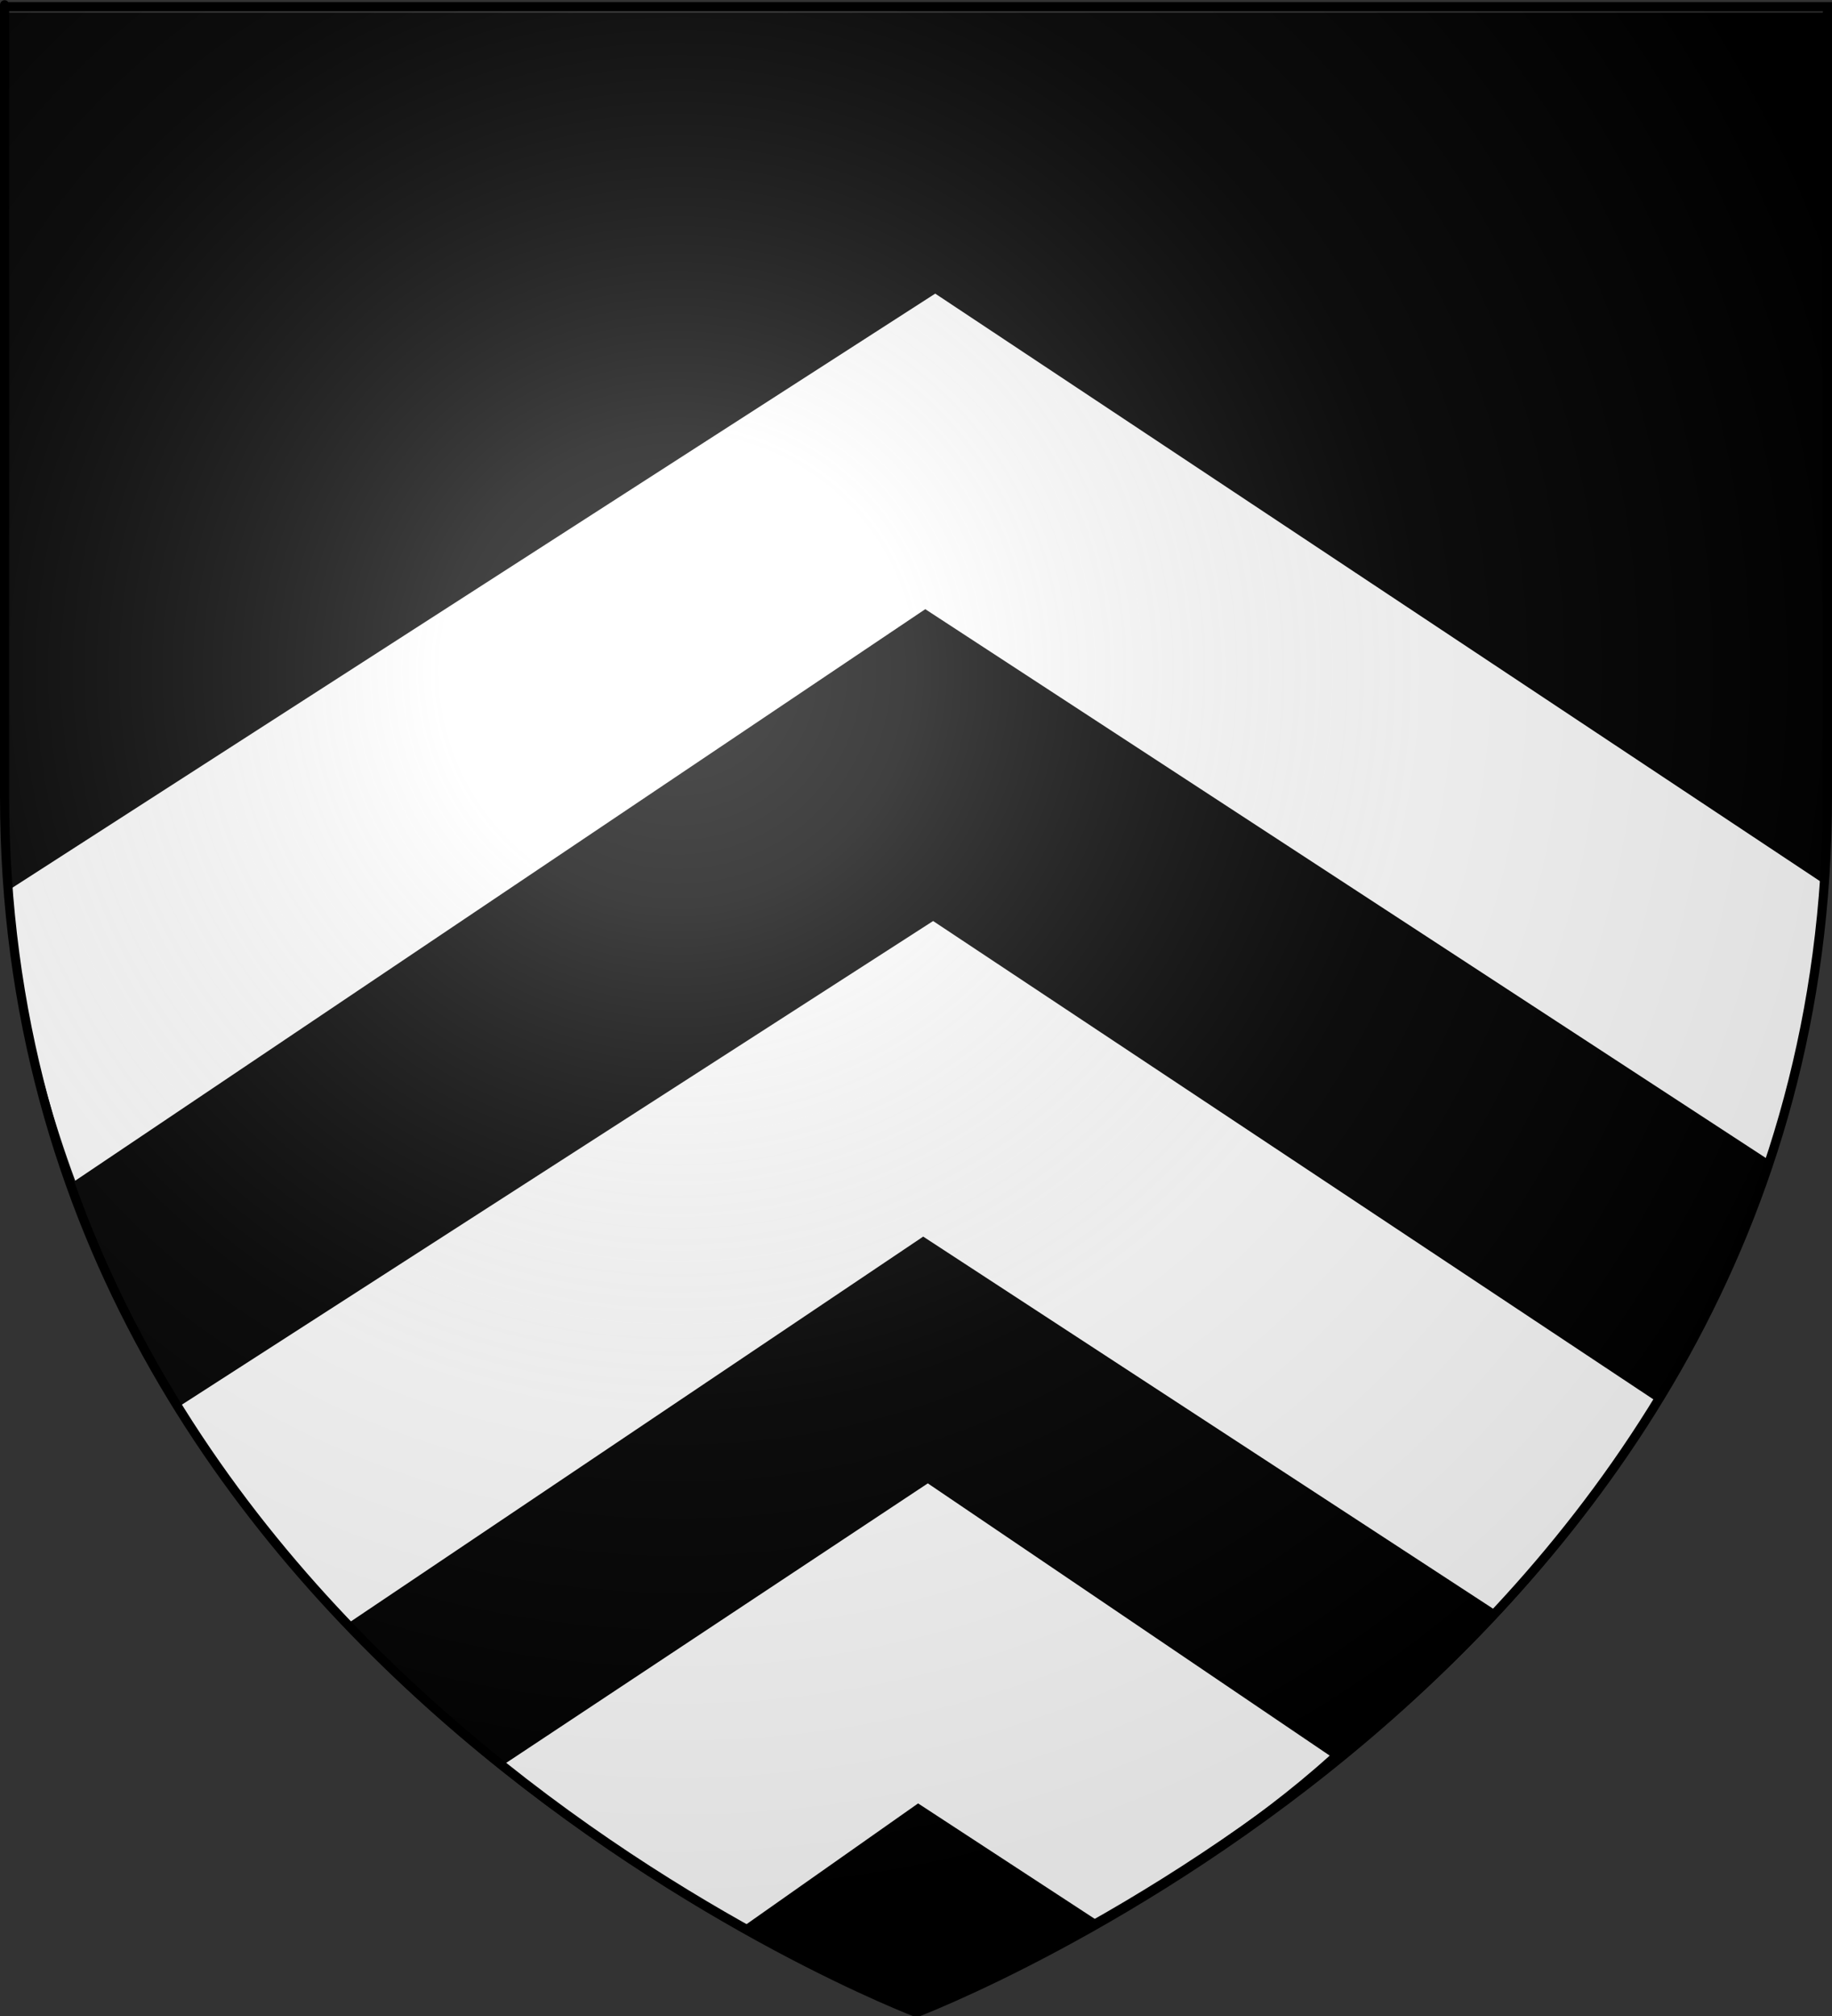
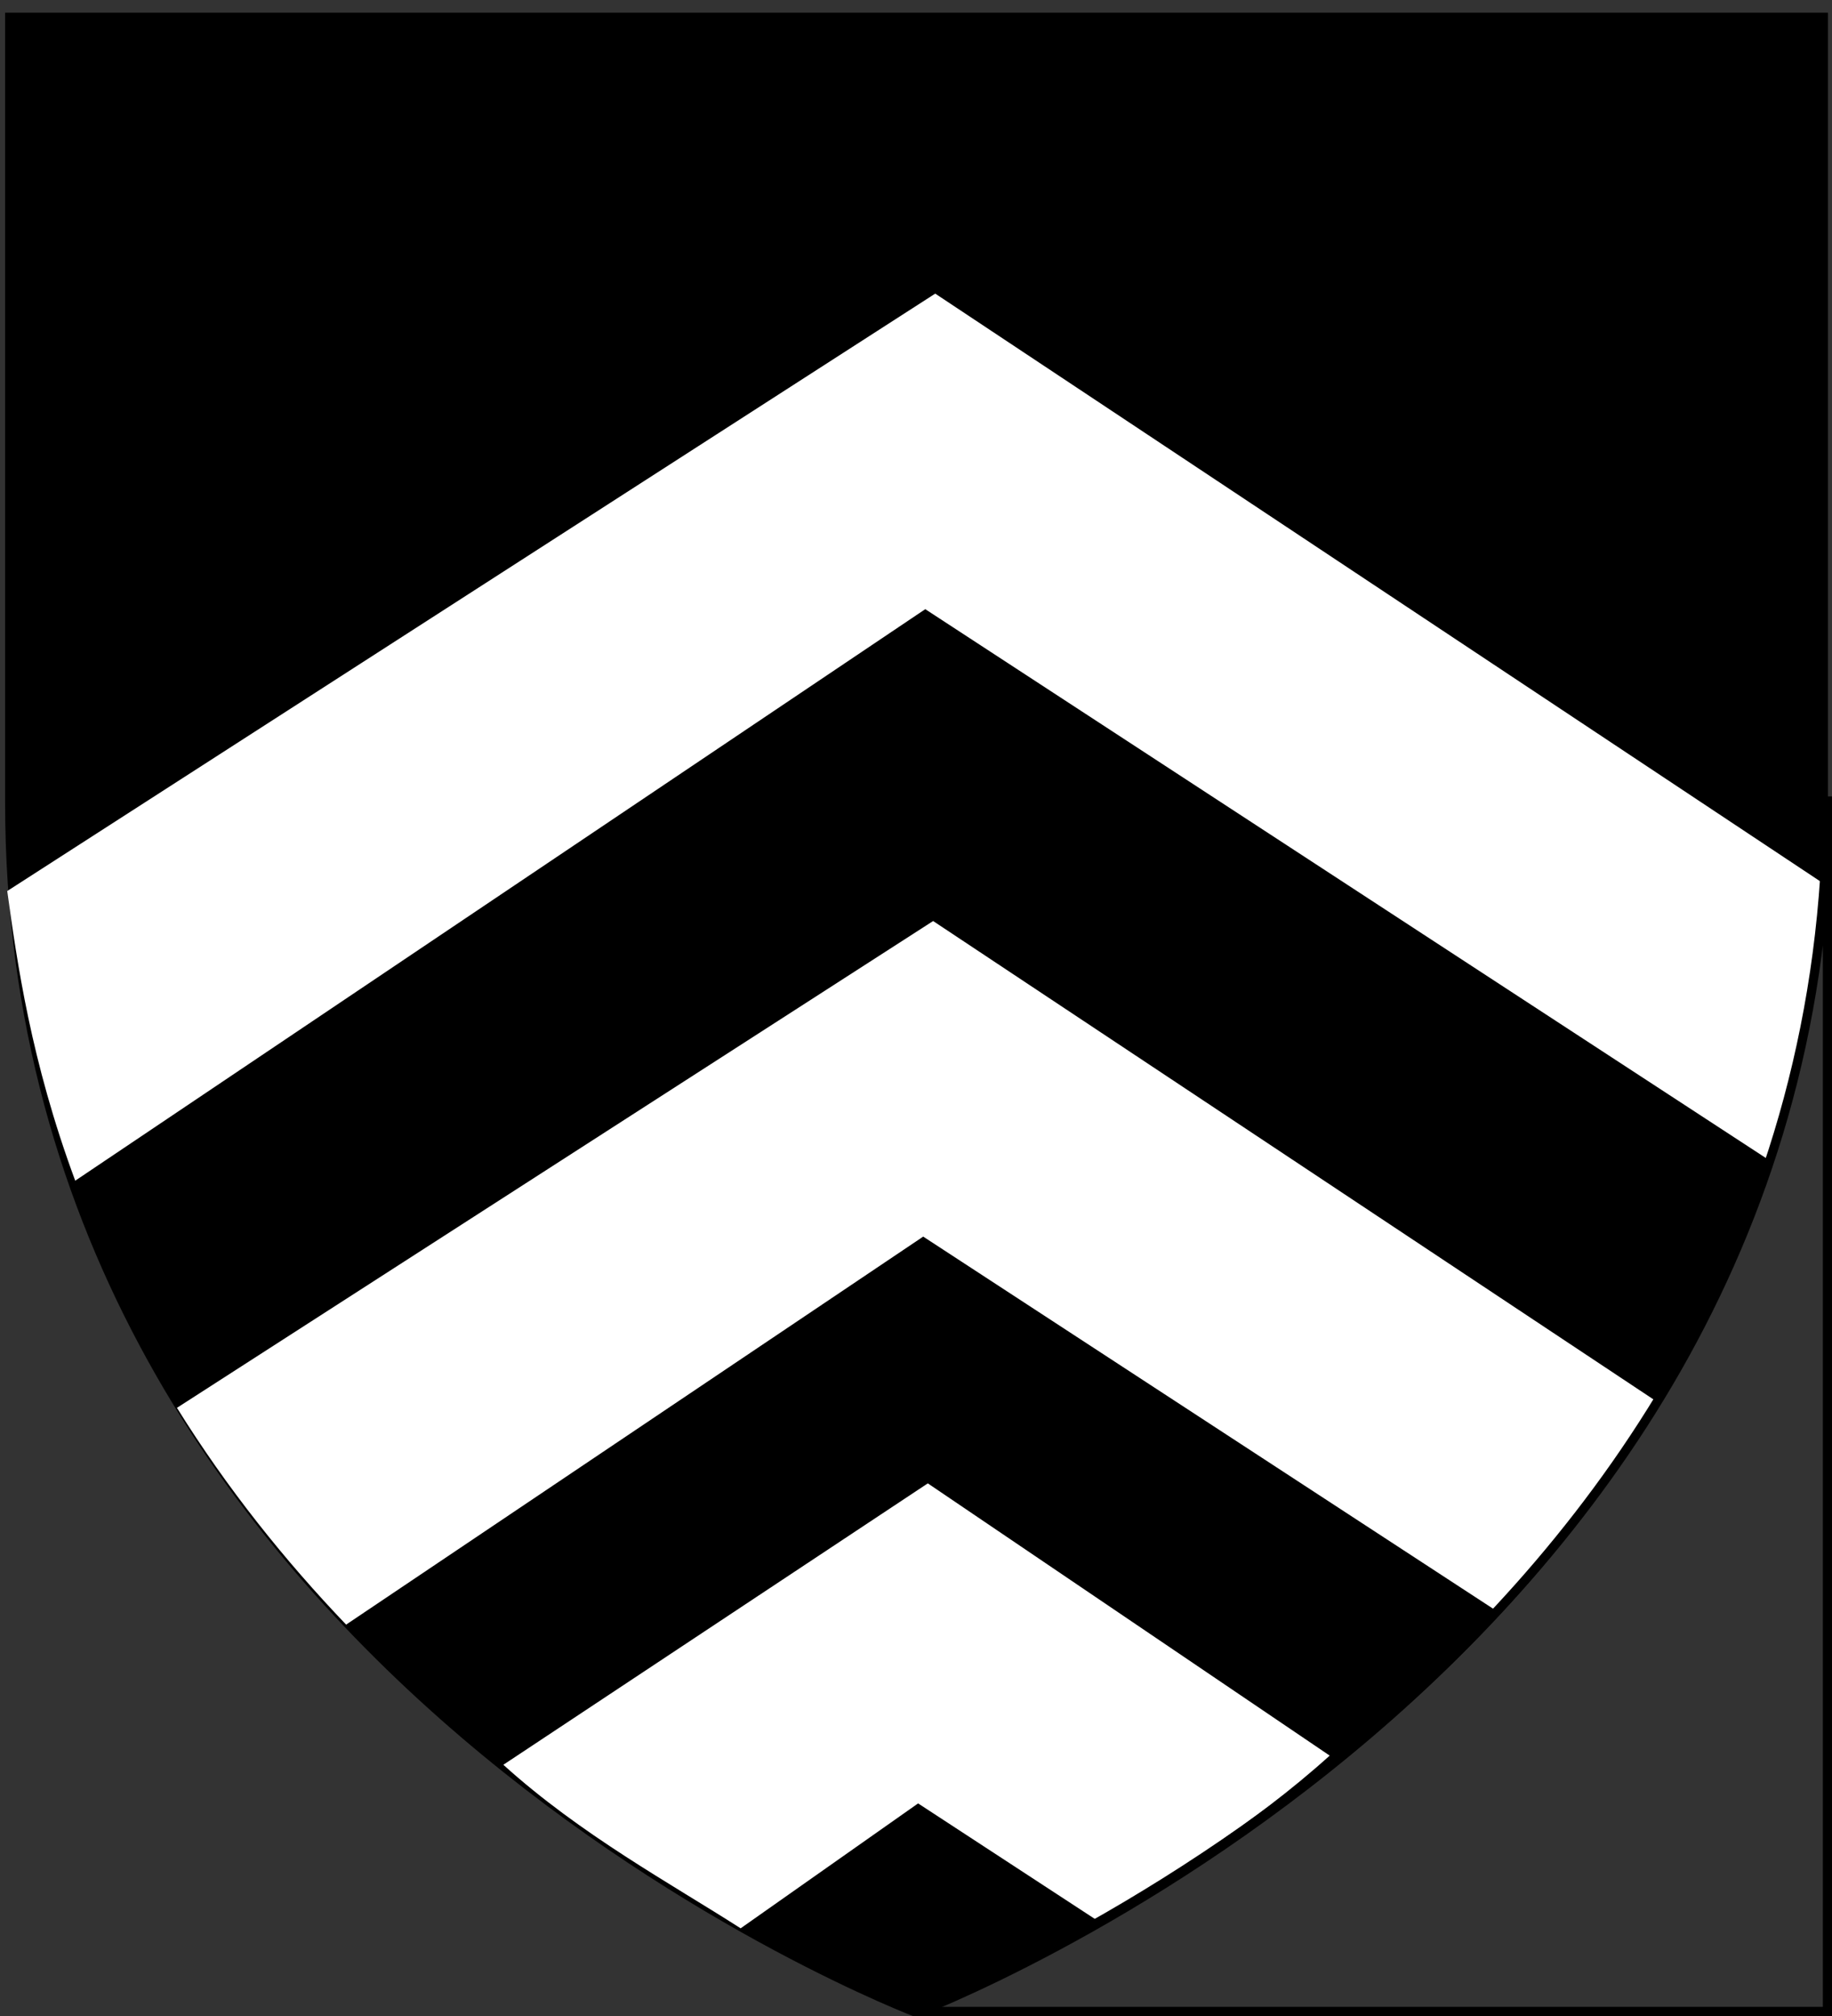
<svg xmlns="http://www.w3.org/2000/svg" xmlns:ns1="http://sodipodi.sourceforge.net/DTD/sodipodi-0.dtd" xmlns:ns2="http://www.inkscape.org/namespaces/inkscape" xmlns:xlink="http://www.w3.org/1999/xlink" height="704" width="640" version="1.0" id="svg2" ns1:version="0.32" ns2:version="0.92.0 r15299" ns1:docname="Lansladron arms.svg" ns2:export-filename="/Users/olivier/Desktop/Blason Rouge/Blason_Vide_3D.png" ns2:export-xdpi="144" ns2:export-ydpi="144" ns2:output_extension="org.inkscape.output.svg.inkscape">
  <rect width="100%" height="100%" fill="#333333" stroke="none" />
  <ns1:namedview ns2:window-height="705" ns2:window-width="1366" ns2:pageshadow="2" ns2:pageopacity="0.0" guidetolerance="10.0" gridtolerance="10.0" objecttolerance="10.0" borderopacity="1.0" bordercolor="#666666" pagecolor="#ffffff" id="base" showgrid="false" height="660px" ns2:zoom="0.44547727" ns2:cx="9.5430605" ns2:cy="211.01518" ns2:window-x="-8" ns2:window-y="-8" ns2:current-layer="layer3" showguides="true" ns2:guide-bbox="true" ns2:window-maximized="1" />
  <desc id="desc4">Flag of Canton of Valais (Wallis)</desc>
  <defs id="defs6">
    <linearGradient id="linearGradient2893">
      <stop style="stop-color:white;stop-opacity:0.314;" offset="0" id="stop2895" />
      <stop id="stop2897" offset="0.19" style="stop-color:white;stop-opacity:0.251;" />
      <stop style="stop-color:#6b6b6b;stop-opacity:0.125;" offset="0.6" id="stop2901" />
      <stop style="stop-color:black;stop-opacity:0.125;" offset="1" id="stop2899" />
    </linearGradient>
    <radialGradient ns2:collect="always" xlink:href="#linearGradient2893" id="radialGradient3163" gradientUnits="userSpaceOnUse" gradientTransform="matrix(1.443,0,0,1.439,-82.805,-91.463)" cx="221.445" cy="226.331" fx="221.445" fy="226.331" r="300" />
  </defs>
  <g ns2:groupmode="layer" id="layer3" ns2:label="Fond écu" style="display:inline">
    <path id="path2855" style="fill:#000000;fill-opacity:1;fill-rule:evenodd;stroke:none;stroke-width:1.067px;stroke-linecap:butt;stroke-linejoin:miter;stroke-opacity:1" d="m 320.182,704.519 c 0,0 318.4,-119.808 318.4,-424.29 0,-304.482 0,-275.788 0,-275.788 H 1.782 V 280.229 c 0,304.482 318.4,424.29 318.4,424.29 z" ns1:nodetypes="cccccc" ns2:connector-curvature="0" />
    <path style="display:inline;fill:#ffffff;fill-opacity:1;fill-rule:evenodd;stroke:none;stroke-width:3.2;stroke-linecap:butt;stroke-linejoin:miter;stroke-miterlimit:4;stroke-dasharray:none;stroke-opacity:1" d="M 326.718,102.533 2.53,311.155 C 5.958,335.946 10.768,370.455 26.28,412.306 L 323.237,212.728 618.038,405.132 c 11.087,-42.348 20.114,-70.522 19.788,-96.073 z" id="path4132" ns1:nodetypes="ccccccc" ns2:connector-curvature="0" />
    <path style="display:inline;fill:#ffffff;fill-opacity:1;fill-rule:evenodd;stroke:none;stroke-width:1.067px;stroke-linecap:butt;stroke-linejoin:miter;stroke-opacity:1" d="m 325.982,321.628 -264.167,170 c 17.607,28.317 37.851,53.491 59.1,75.7 l 201.6,-135.5 200.1,130.6 c 20.139,-21.615 39.264,-45.937 55.933,-73.133 z" id="path4142" ns2:connector-curvature="0" />
    <path style="display:inline;fill:#ffffff;fill-opacity:1;fill-rule:evenodd;stroke:none;stroke-width:1.067px;stroke-linecap:butt;stroke-linejoin:miter;stroke-opacity:1" d="m 324.125,518 -148.284,98.271 c 26.984,24.432 58.804,41.657 82.897,57.111 l 61.996,-43.622 62.749,40.997 c 24.021,-15.373 54.086,-33.361 81.041,-57.687 z" id="path4152" ns1:nodetypes="ccccccc" ns2:connector-curvature="0" />
  </g>
  <g ns2:groupmode="layer" id="layer4" ns2:label="Meubles" />
  <g ns2:groupmode="layer" id="layer2" ns2:label="Reflet final">
-     <path ns1:nodetypes="cccccc" d="m 320,702.4 c 0,0 318.4,-119.808 318.4,-424.29 0,-304.482 0,-275.788 0,-275.788 H 1.6 V 278.11 C 1.6,582.592 320,702.4 320,702.4 Z" style="opacity:1;fill:url(#radialGradient3163);fill-opacity:1;fill-rule:evenodd;stroke:none;stroke-width:1.067px;stroke-linecap:butt;stroke-linejoin:miter;stroke-opacity:1" id="path2875" ns2:export-xdpi="144" ns2:export-ydpi="144" ns2:connector-curvature="0" />
-   </g>
+     </g>
  <g ns2:groupmode="layer" id="layer1" ns2:label="Contour final">
-     <path ns1:nodetypes="cccccc" d="M 320,702.4 C 320,702.4 1.6,582.592 1.6,278.11 1.6,-26.372 1.6,2.322 1.6,2.322 H 638.4 V 278.11 c 0,304.482 -318.4,424.29 -318.4,424.29 z" style="opacity:1;fill:none;fill-opacity:1;fill-rule:evenodd;stroke:#000000;stroke-width:3.2;stroke-linecap:butt;stroke-linejoin:miter;stroke-miterlimit:4;stroke-dasharray:none;stroke-opacity:1" id="path1411" ns2:export-xdpi="144" ns2:export-ydpi="144" ns2:connector-curvature="0" />
+     <path ns1:nodetypes="cccccc" d="M 320,702.4 H 638.4 V 278.11 c 0,304.482 -318.4,424.29 -318.4,424.29 z" style="opacity:1;fill:none;fill-opacity:1;fill-rule:evenodd;stroke:#000000;stroke-width:3.2;stroke-linecap:butt;stroke-linejoin:miter;stroke-miterlimit:4;stroke-dasharray:none;stroke-opacity:1" id="path1411" ns2:export-xdpi="144" ns2:export-ydpi="144" ns2:connector-curvature="0" />
  </g>
</svg>